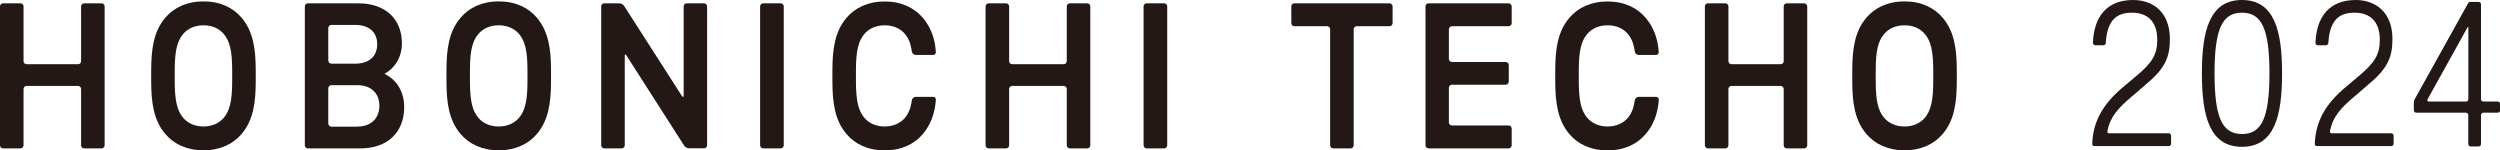
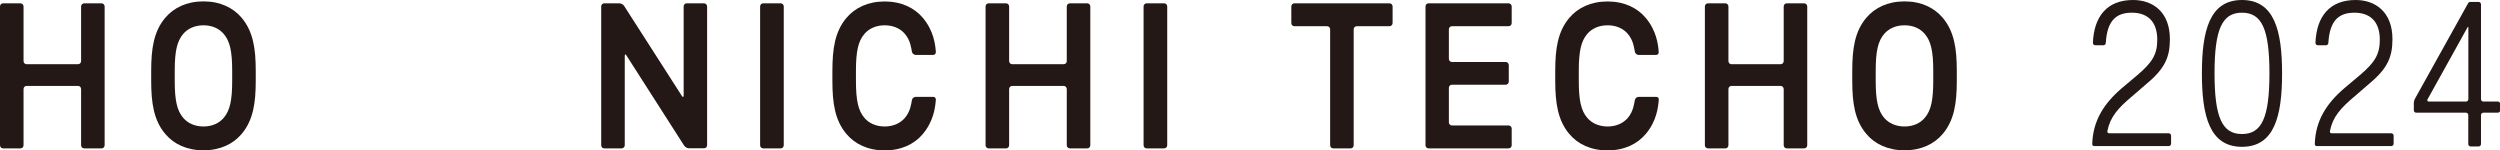
<svg xmlns="http://www.w3.org/2000/svg" width="233" height="14" viewBox="0 0 233 14" fill="none">
  <g clip-path="url(#clip0_1292_23627)">
    <path d="M7.558 5.701C7.558 5.855 7.431 5.984 7.278 5.984H2.474C2.322 5.984 2.195 5.855 2.195 5.701V0.6C2.195 0.446 2.067 0.309 1.906 0.309H0.28C0.127 0.309 0 0.437 0 0.6V13.537C0 13.7 0.127 13.829 0.28 13.829H1.906C2.067 13.829 2.195 13.7 2.195 13.537V8.299C2.195 8.136 2.322 8.007 2.474 8.007H7.278C7.431 8.007 7.558 8.136 7.558 8.299V13.537C7.558 13.7 7.685 13.829 7.846 13.829H9.473C9.625 13.829 9.752 13.7 9.752 13.537V0.6C9.752 0.446 9.625 0.309 9.473 0.309H7.846C7.694 0.309 7.558 0.437 7.558 0.6V5.701Z" fill="#231815" />
    <path d="M63.709 8.908C63.709 9.062 63.641 9.088 63.556 8.95L58.167 0.549C58.083 0.42 57.888 0.309 57.727 0.309H56.312C56.159 0.309 56.032 0.437 56.032 0.6V13.537C56.032 13.7 56.159 13.829 56.312 13.829H57.939C58.091 13.829 58.227 13.7 58.227 13.537V5.204C58.227 5.05 58.294 5.024 58.379 5.161L63.768 13.58C63.853 13.709 64.048 13.82 64.209 13.82H65.624C65.776 13.82 65.903 13.691 65.903 13.528V0.6C65.903 0.446 65.776 0.309 65.624 0.309H63.997C63.844 0.309 63.717 0.437 63.717 0.6V8.908H63.709Z" fill="#231815" />
    <path d="M71.131 0.309H72.758C72.919 0.309 73.046 0.437 73.046 0.6V13.537C73.046 13.7 72.919 13.829 72.758 13.829H71.131C70.97 13.829 70.843 13.7 70.843 13.537V0.6C70.843 0.437 70.97 0.309 71.131 0.309V0.309Z" fill="#231815" />
    <path d="M99.423 5.701C99.423 5.855 99.296 5.984 99.135 5.984H94.339C94.186 5.984 94.051 5.855 94.051 5.701V0.6C94.051 0.446 93.924 0.309 93.771 0.309H92.144C91.992 0.309 91.856 0.437 91.856 0.6V13.537C91.856 13.7 91.983 13.829 92.144 13.829H93.771C93.924 13.829 94.051 13.7 94.051 13.537V8.299C94.051 8.136 94.178 8.007 94.339 8.007H99.135C99.287 8.007 99.423 8.136 99.423 8.299V13.537C99.423 13.7 99.55 13.829 99.711 13.829H101.338C101.49 13.829 101.617 13.7 101.617 13.537V0.6C101.617 0.446 101.49 0.309 101.338 0.309H99.711C99.558 0.309 99.423 0.437 99.423 0.6V5.701Z" fill="#231815" />
    <path d="M106.879 0.309H108.506C108.658 0.309 108.785 0.437 108.785 0.592V13.537C108.785 13.7 108.658 13.829 108.497 13.829H106.87C106.709 13.829 106.582 13.7 106.582 13.537V0.6C106.582 0.437 106.709 0.309 106.87 0.309H106.879Z" fill="#231815" />
    <path d="M120.351 2.152C120.351 2.315 120.478 2.443 120.631 2.443H123.681C123.833 2.443 123.969 2.572 123.969 2.726V13.537C123.969 13.7 124.096 13.829 124.257 13.829H125.884C126.036 13.829 126.164 13.7 126.164 13.537V2.726C126.164 2.572 126.291 2.443 126.452 2.443H129.502C129.654 2.443 129.79 2.315 129.79 2.152V0.6C129.79 0.446 129.663 0.309 129.502 0.309H120.631C120.478 0.309 120.351 0.437 120.351 0.6V2.152Z" fill="#231815" />
    <path d="M132.857 13.537C132.857 13.7 132.984 13.829 133.137 13.829H140.602C140.763 13.829 140.89 13.7 140.89 13.537V11.985C140.89 11.822 140.763 11.694 140.602 11.694H135.323C135.17 11.694 135.035 11.565 135.035 11.411V8.187C135.035 8.024 135.162 7.896 135.323 7.896H140.339C140.491 7.896 140.618 7.767 140.618 7.604V6.07C140.618 5.907 140.491 5.778 140.339 5.778H135.323C135.17 5.778 135.035 5.65 135.035 5.487V2.726C135.035 2.572 135.162 2.443 135.323 2.443H140.602C140.763 2.443 140.89 2.315 140.89 2.152V0.6C140.89 0.446 140.763 0.309 140.602 0.309H133.137C132.984 0.309 132.857 0.437 132.857 0.6V13.537Z" fill="#231815" />
    <path d="M166.241 5.701C166.241 5.855 166.114 5.984 165.953 5.984H161.377C161.216 5.984 161.089 5.855 161.089 5.701V0.6C161.089 0.446 160.962 0.309 160.81 0.309H159.183C159.03 0.309 158.895 0.437 158.895 0.6V13.537C158.895 13.7 159.022 13.829 159.183 13.829H160.81C160.962 13.829 161.089 13.7 161.089 13.537V8.299C161.089 8.136 161.216 8.007 161.377 8.007H165.953C166.105 8.007 166.241 8.136 166.241 8.299V13.537C166.241 13.7 166.368 13.829 166.521 13.829H168.147C168.308 13.829 168.435 13.7 168.435 13.537V0.6C168.435 0.446 168.308 0.309 168.147 0.309H166.521C166.368 0.309 166.241 0.437 166.241 0.6V5.701Z" fill="#231815" />
    <path d="M22.521 1.655C21.733 0.72 20.522 0.129 18.963 0.129C17.404 0.129 16.192 0.72 15.404 1.655C14.328 2.923 14.091 4.535 14.091 6.601V7.536C14.091 9.602 14.328 11.214 15.404 12.483C16.192 13.417 17.404 14.009 18.963 14.009C20.522 14.009 21.733 13.417 22.521 12.483C23.597 11.214 23.835 9.602 23.835 7.536V6.601C23.835 4.535 23.597 2.932 22.521 1.655V1.655ZM21.64 7.536C21.64 9.388 21.42 10.305 20.852 10.982C20.437 11.471 19.785 11.788 18.963 11.788C18.141 11.788 17.488 11.471 17.073 10.982C16.505 10.313 16.285 9.388 16.285 7.536V6.601C16.285 4.75 16.505 3.832 17.073 3.164C17.488 2.675 18.141 2.358 18.963 2.358C19.785 2.358 20.445 2.675 20.852 3.164C21.42 3.832 21.64 4.758 21.64 6.601V7.536Z" fill="#231815" />
-     <path d="M50.042 1.655C49.254 0.72 48.042 0.129 46.483 0.129C44.924 0.129 43.712 0.72 42.924 1.655C41.848 2.923 41.611 4.535 41.611 6.601V7.536C41.611 9.602 41.848 11.214 42.924 12.483C43.712 13.417 44.924 14.009 46.483 14.009C48.042 14.009 49.254 13.417 50.042 12.483C51.118 11.214 51.355 9.602 51.355 7.536V6.601C51.355 4.535 51.118 2.932 50.042 1.655V1.655ZM49.161 7.536C49.161 9.388 48.94 10.305 48.373 10.982C47.957 11.471 47.305 11.788 46.475 11.788C45.644 11.788 45 11.471 44.585 10.982C44.017 10.313 43.797 9.388 43.797 7.536V6.601C43.797 4.75 44.017 3.832 44.585 3.164C45 2.675 45.653 2.358 46.475 2.358C47.297 2.358 47.957 2.675 48.373 3.164C48.94 3.832 49.161 4.758 49.161 6.601V7.536Z" fill="#231815" />
    <path d="M181.06 1.655C180.272 0.72 179.061 0.129 177.502 0.129C175.943 0.129 174.731 0.72 173.943 1.655C172.867 2.923 172.63 4.535 172.63 6.601V7.536C172.63 9.602 172.867 11.214 173.943 12.483C174.731 13.417 175.943 14.009 177.502 14.009C179.061 14.009 180.272 13.417 181.06 12.483C182.136 11.214 182.374 9.602 182.374 7.536V6.601C182.374 4.535 182.136 2.932 181.06 1.655V1.655ZM180.179 7.536C180.179 9.388 179.959 10.305 179.391 10.982C178.976 11.471 178.324 11.788 177.502 11.788C176.68 11.788 176.019 11.471 175.604 10.982C175.036 10.313 174.816 9.388 174.816 7.536V6.601C174.816 4.75 175.036 3.832 175.604 3.164C176.019 2.675 176.671 2.358 177.502 2.358C178.332 2.358 178.976 2.675 179.391 3.164C179.959 3.832 180.179 4.758 180.179 6.601V7.536Z" fill="#231815" />
-     <path d="M35.833 6.876C36.671 6.447 37.459 5.444 37.459 4.055C37.459 1.749 35.9 0.309 33.392 0.309H28.69C28.537 0.309 28.41 0.437 28.41 0.6V13.537C28.41 13.7 28.537 13.829 28.69 13.829H33.596C36.112 13.829 37.671 12.345 37.671 9.971C37.671 8.582 36.993 7.442 35.841 6.884L35.833 6.876ZM30.596 2.606C30.596 2.452 30.723 2.323 30.884 2.323H33.113C34.392 2.323 35.155 2.992 35.155 4.124C35.155 5.255 34.392 5.933 33.113 5.933H30.884C30.732 5.933 30.596 5.804 30.596 5.641V2.615V2.606ZM33.299 11.805H30.884C30.732 11.805 30.596 11.677 30.596 11.514V8.23C30.596 8.067 30.723 7.939 30.884 7.939H33.299C34.57 7.939 35.358 8.676 35.358 9.859C35.358 11.042 34.57 11.797 33.299 11.797V11.805Z" fill="#231815" />
    <path d="M86.01 12.483C87.018 11.291 87.162 10.005 87.221 9.31C87.23 9.156 87.145 9.028 86.984 9.028H85.34C85.188 9.028 85.027 9.156 84.993 9.31C84.934 9.602 84.874 10.356 84.341 10.982C83.925 11.471 83.273 11.788 82.451 11.788C81.629 11.788 80.968 11.471 80.562 10.982C79.994 10.313 79.774 9.388 79.774 7.536V6.601C79.774 4.75 79.994 3.832 80.562 3.164C80.977 2.675 81.629 2.358 82.451 2.358C83.273 2.358 83.934 2.675 84.341 3.164C84.874 3.789 84.934 4.544 84.993 4.835C85.027 4.99 85.188 5.118 85.34 5.118H86.984C87.137 5.118 87.23 4.99 87.221 4.835C87.171 4.141 87.018 2.855 86.01 1.663C85.222 0.729 84.01 0.137 82.451 0.137C80.892 0.137 79.68 0.729 78.892 1.663C77.816 2.932 77.579 4.544 77.579 6.61V7.544C77.579 9.611 77.816 11.222 78.892 12.491C79.68 13.426 80.892 14.017 82.451 14.017C84.01 14.017 85.222 13.426 86.01 12.491V12.483Z" fill="#231815" />
    <path d="M153.387 12.483C154.396 11.291 154.54 10.005 154.599 9.31C154.616 9.156 154.523 9.028 154.362 9.028H152.718C152.565 9.028 152.405 9.156 152.371 9.31C152.303 9.602 152.252 10.356 151.718 10.982C151.303 11.471 150.651 11.788 149.829 11.788C149.007 11.788 148.346 11.471 147.931 10.982C147.363 10.313 147.143 9.388 147.143 7.536V6.601C147.143 4.75 147.363 3.832 147.931 3.164C148.346 2.675 148.998 2.358 149.829 2.358C150.659 2.358 151.311 2.675 151.718 3.164C152.252 3.789 152.311 4.544 152.371 4.835C152.405 4.99 152.557 5.118 152.718 5.118H154.362C154.514 5.118 154.607 4.99 154.591 4.835C154.54 4.141 154.387 2.855 153.379 1.663C152.591 0.729 151.379 0.137 149.82 0.137C148.261 0.137 147.05 0.729 146.262 1.663C145.185 2.932 144.948 4.544 144.948 6.61V7.544C144.948 9.611 145.194 11.222 146.262 12.491C147.05 13.426 148.261 14.017 149.82 14.017C151.379 14.017 152.591 13.426 153.379 12.491L153.387 12.483Z" fill="#231815" />
    <path d="M208.953 0C211.978 0 212.69 2.872 212.69 6.841C212.69 10.811 211.978 13.683 208.953 13.683C205.929 13.683 205.217 10.811 205.217 6.841C205.217 2.872 205.929 0 208.953 0ZM208.953 12.491C210.792 12.491 211.512 10.974 211.512 6.833C211.512 2.692 210.792 1.183 208.953 1.183C207.115 1.183 206.395 2.692 206.395 6.833C206.395 10.974 207.115 12.491 208.953 12.491Z" fill="#231815" />
    <path d="M196.413 12.2C196.38 12.32 196.439 12.422 196.566 12.422H202.124C202.251 12.422 202.345 12.525 202.345 12.645V13.391C202.345 13.52 202.243 13.614 202.124 13.614H195.185C195.066 13.614 194.99 13.546 194.998 13.391C195.066 11.282 196.049 9.671 197.769 8.205L199.218 6.987C200.548 5.847 201.057 5.11 201.057 3.704C201.057 1.92 200.065 1.183 198.693 1.183C197.227 1.183 196.388 1.92 196.261 3.987C196.261 4.107 196.168 4.218 196.049 4.218H195.287C195.168 4.218 195.058 4.132 195.058 3.987C195.159 1.517 196.388 0 198.803 0C200.608 0 202.234 1.08 202.234 3.644C202.234 5.281 201.802 6.361 200.091 7.784L198.701 8.985C197.388 10.082 196.659 10.922 196.413 12.2V12.2Z" fill="#231815" />
    <path d="M217.155 12.2C217.122 12.32 217.181 12.422 217.308 12.422H222.866C222.993 12.422 223.087 12.525 223.087 12.645V13.391C223.087 13.52 222.985 13.614 222.866 13.614H215.927C215.808 13.614 215.732 13.546 215.74 13.391C215.808 11.282 216.791 9.671 218.511 8.205L219.96 6.987C221.29 5.847 221.799 5.11 221.799 3.704C221.799 1.92 220.807 1.183 219.435 1.183C217.969 1.183 217.13 1.92 217.003 3.987C217.003 4.107 216.91 4.218 216.791 4.218H216.028C215.91 4.218 215.8 4.132 215.8 3.987C215.901 1.517 217.13 0 219.545 0C221.35 0 222.976 1.08 222.976 3.644C222.976 5.281 222.544 6.361 220.833 7.784L219.443 8.985C218.13 10.082 217.401 10.922 217.155 12.2V12.2Z" fill="#231815" />
    <path d="M225.103 9.148L230.034 0.291C230.077 0.223 230.145 0.18 230.221 0.18H231.009C231.127 0.18 231.229 0.274 231.229 0.403V9.242C231.229 9.362 231.322 9.465 231.449 9.465H232.797C232.915 9.465 233.017 9.559 233.017 9.688V10.279C233.017 10.399 232.924 10.502 232.797 10.502H231.449C231.331 10.502 231.229 10.597 231.229 10.725V13.426C231.229 13.546 231.136 13.649 231.009 13.649H230.263C230.145 13.649 230.043 13.554 230.043 13.426V10.725C230.043 10.605 229.95 10.502 229.823 10.502H225.188C225.069 10.502 224.968 10.408 224.968 10.279V9.611C224.968 9.353 225.095 9.165 225.095 9.165L225.103 9.148ZM229.984 2.529L226.264 9.225C226.179 9.37 226.23 9.465 226.366 9.465H229.831C229.95 9.465 230.051 9.37 230.051 9.242V2.546C230.051 2.486 230.009 2.495 229.992 2.529H229.984Z" fill="#231815" />
  </g>
  <defs>
    <clipPath id="clip0_1292_23627">
      <rect width="233" height="14" fill="white" />
    </clipPath>
  </defs>
</svg>